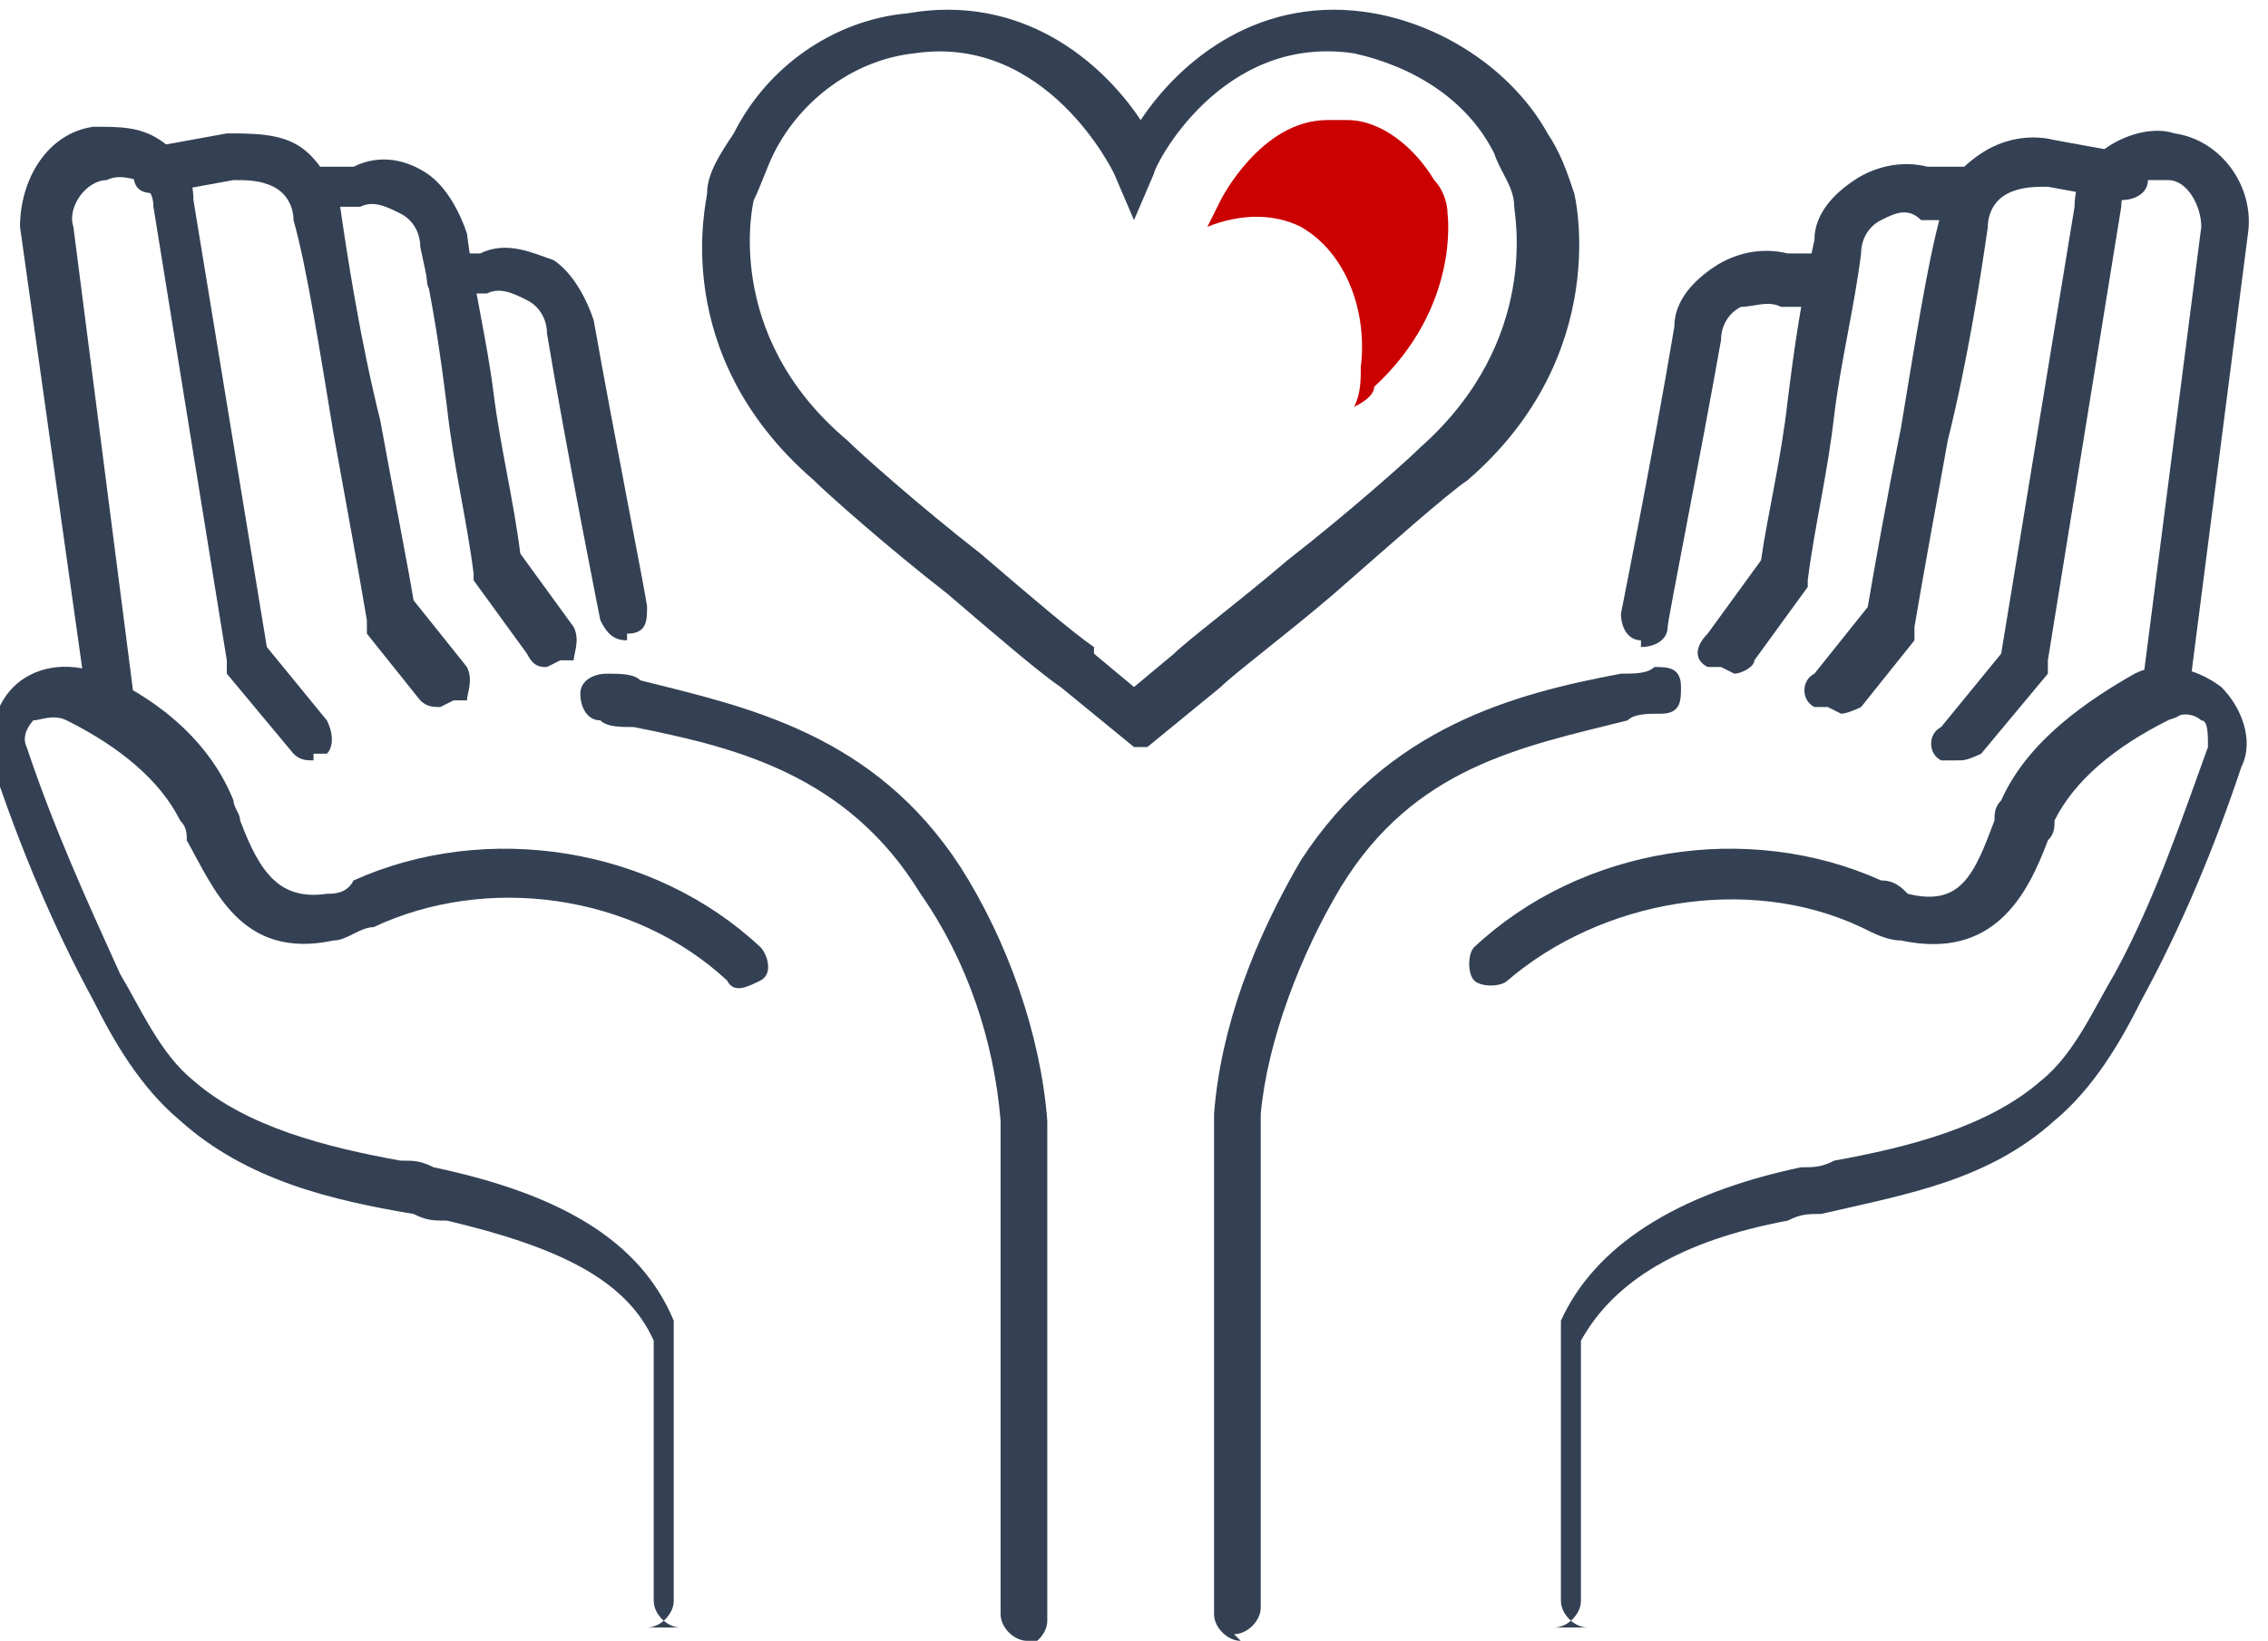
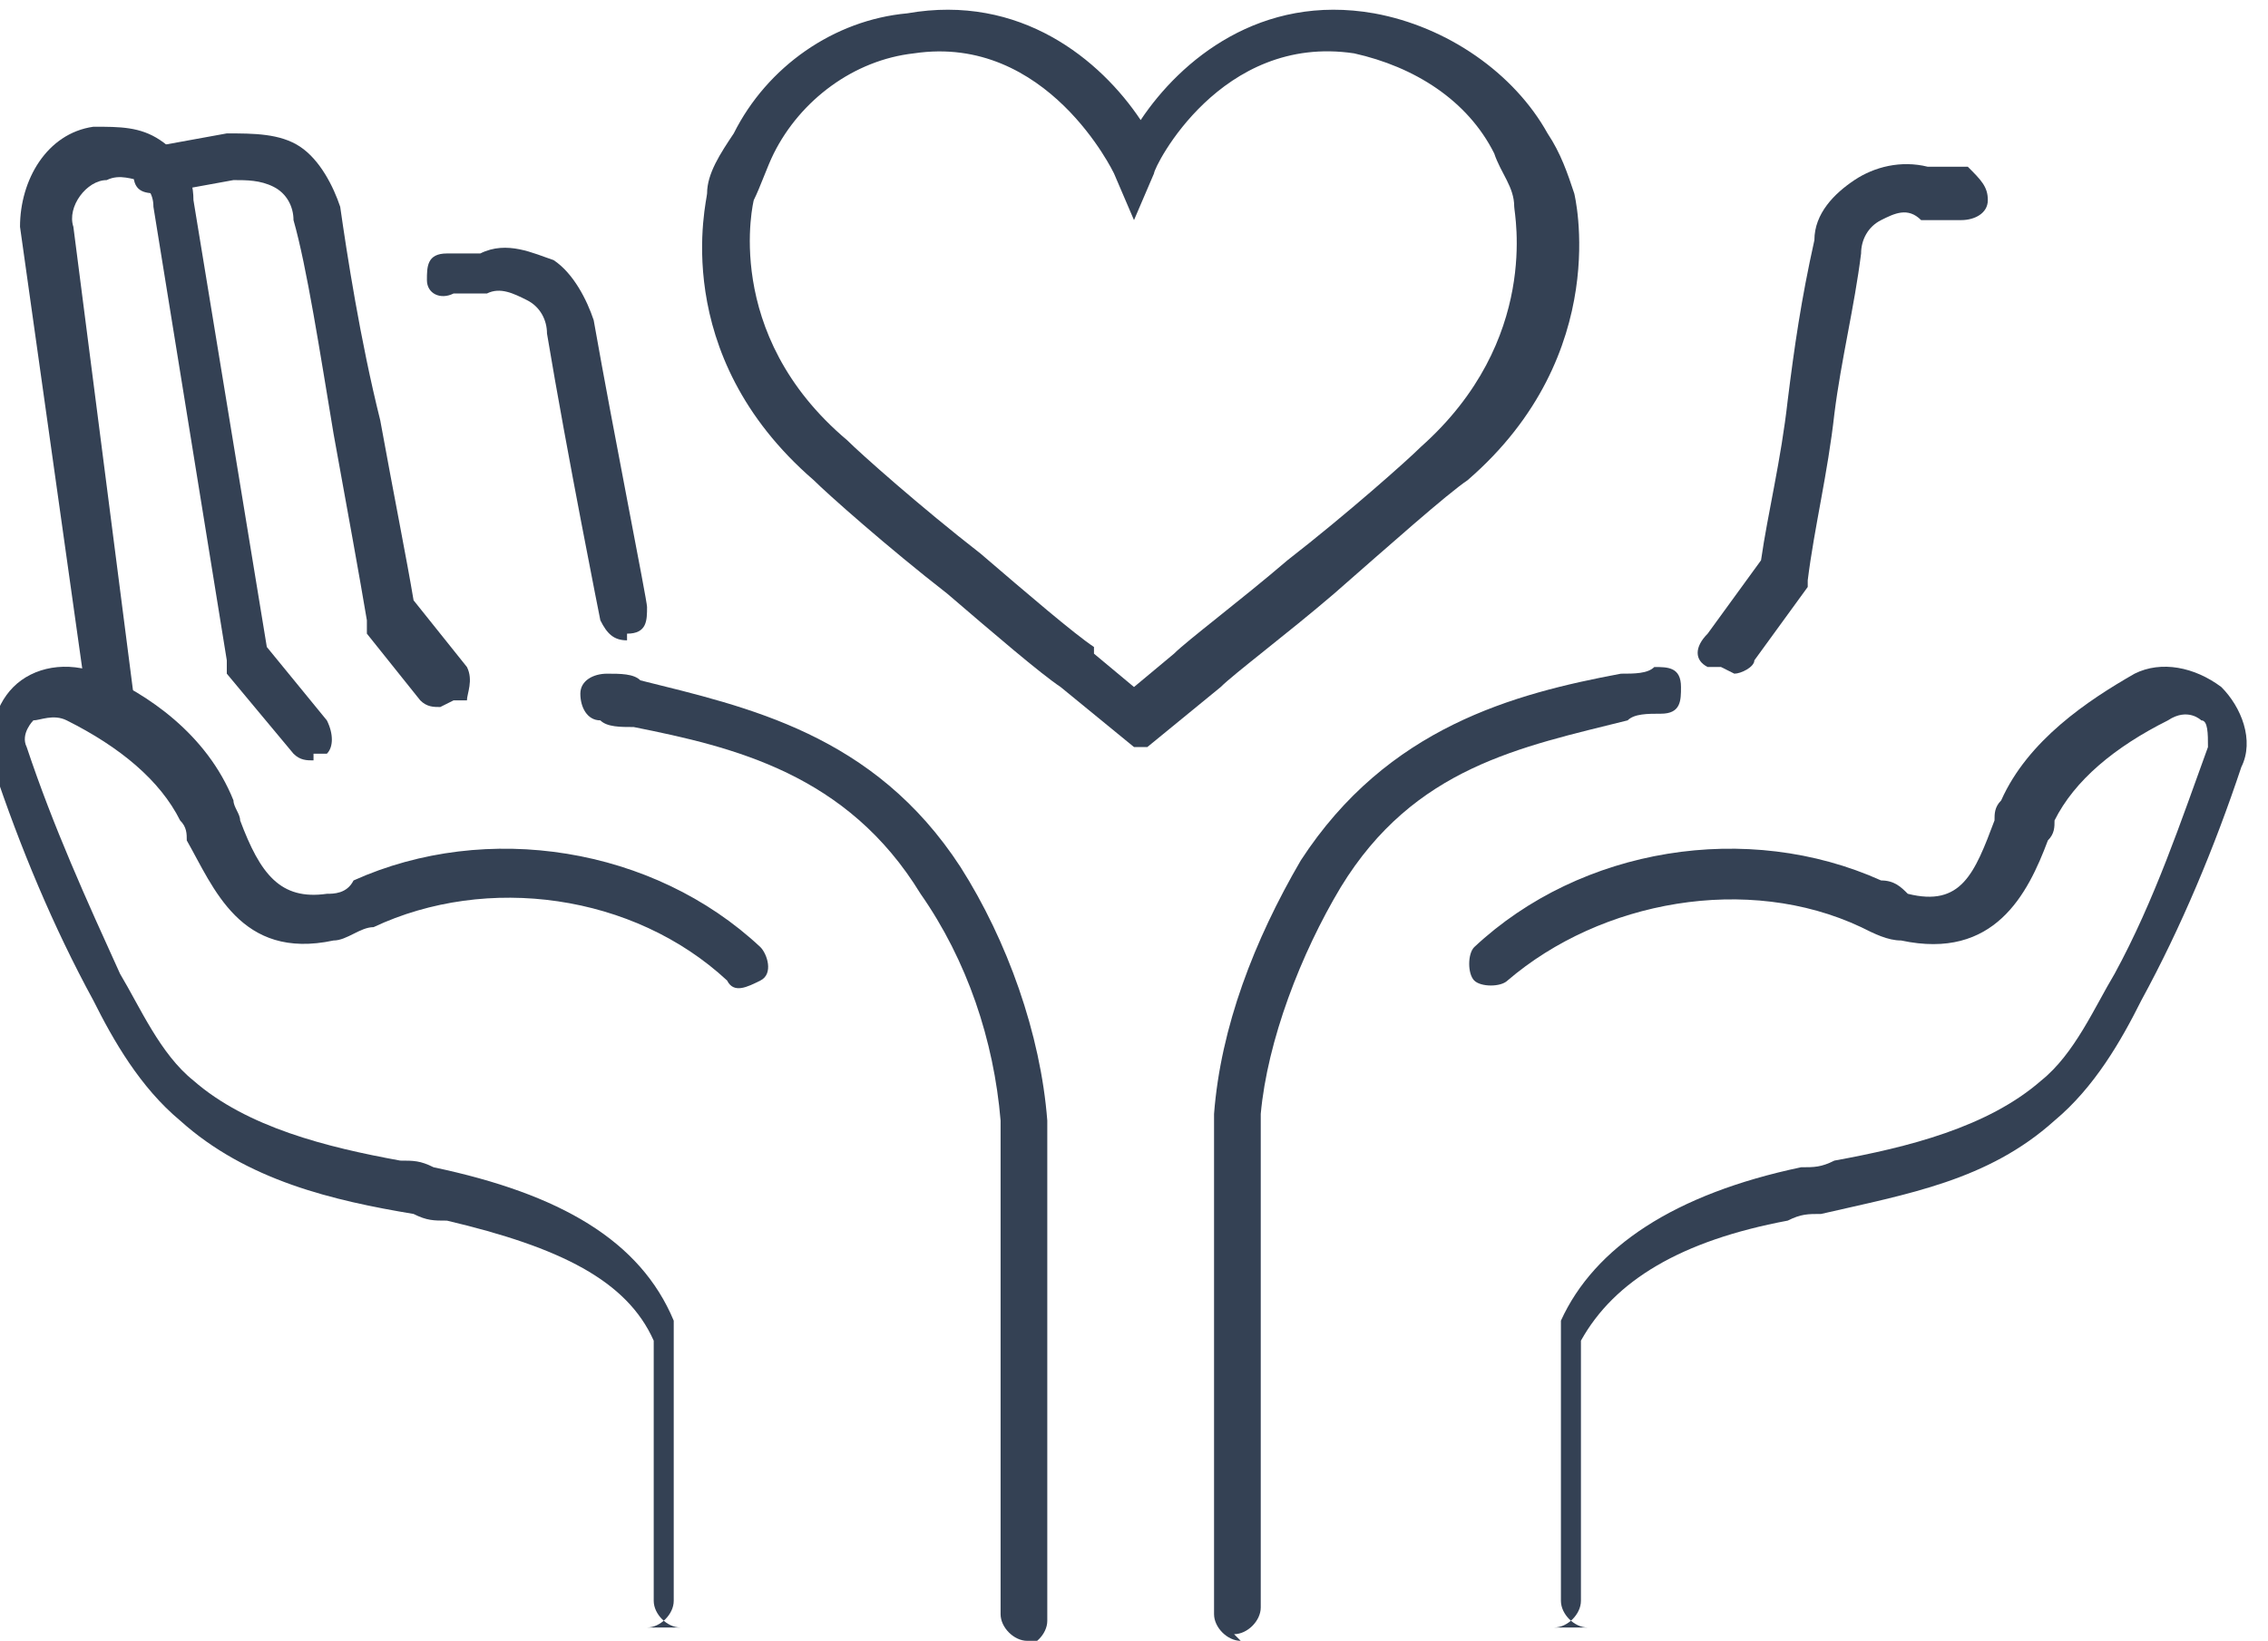
<svg xmlns="http://www.w3.org/2000/svg" id="Livello_2" viewBox="0 0 34 24.6">
  <defs>
    <style>
      .cls-1 {
        fill: #344154;
      }

      .cls-2 {
        fill: #cb0000;
      }
    </style>
  </defs>
  <g id="Livello_1-2" data-name="Livello_1">
    <g>
      <path class="cls-1" d="M16.4,9.8l.6.5.6-.5c.2-.2,1-.8,1.7-1.4.9-.7,1.8-1.5,2-1.7,1.8-1.6,1.4-3.5,1.4-3.6,0-.3-.2-.5-.3-.8-.4-.8-1.2-1.3-2.1-1.5-2-.3-3,1.7-3,1.8l-.3.7-.3-.7c0,0-1-2.1-3-1.8-.9.1-1.7.7-2.1,1.5-.1.2-.2.5-.3.7,0,0-.5,2,1.4,3.6.2.2,1.1,1,2,1.7.7.6,1.4,1.2,1.7,1.4M17,11.2l-1.1-.9c-.3-.2-1-.8-1.7-1.4-.9-.7-1.8-1.5-2-1.7-2.2-1.9-1.6-4.2-1.6-4.3,0-.3.2-.6.4-.9.5-1,1.5-1.7,2.6-1.8,1.7-.3,2.9.7,3.5,1.6.6-.9,1.8-1.9,3.5-1.6,1.1.2,2.1.9,2.6,1.8.2.3.3.6.4.9,0,0,.6,2.4-1.6,4.3-.3.2-1.2,1-2,1.7-.7.6-1.5,1.2-1.7,1.4l-1.1.9Z" />
      <path class="cls-1" d="M6.6,10.6c-.1,0-.2,0-.3-.1l-.8-1s0-.1,0-.2c-.1-.6-.3-1.7-.5-2.8-.2-1.2-.4-2.5-.6-3.2,0-.2-.1-.4-.3-.5-.2-.1-.4-.1-.6-.1l-1.1.2c-.2,0-.4,0-.4-.3,0-.2,0-.4.3-.4l1.1-.2c.4,0,.8,0,1.1.2.3.2.5.6.6.9.1.7.3,2,.6,3.2.2,1.1.4,2.1.5,2.7l.8,1c.1.2,0,.4,0,.5,0,0-.1,0-.2,0" />
-       <path class="cls-1" d="M8.2,10c-.1,0-.2,0-.3-.2l-.8-1.1s0,0,0-.1c-.1-.8-.3-1.6-.4-2.5-.1-.8-.2-1.5-.4-2.4,0-.2-.1-.4-.3-.5-.2-.1-.4-.2-.6-.1h-.6c-.2.2-.4,0-.4-.2,0-.2,0-.4.3-.4h.6c.4-.2.8-.1,1.1.1.3.2.5.6.6.9.1.8.3,1.6.4,2.4.1.8.3,1.6.4,2.4l.8,1.1c.1.2,0,.4,0,.5,0,0-.1,0-.2,0" />
      <path class="cls-1" d="M9.4,9.6c-.2,0-.3-.1-.4-.3,0,0-.5-2.5-.8-4.3,0-.2-.1-.4-.3-.5-.2-.1-.4-.2-.6-.1h-.5c-.2.1-.4,0-.4-.2,0-.2,0-.4.3-.4h.5c.4-.2.8,0,1.1.1.3.2.5.6.6.9.3,1.7.8,4.2.8,4.3,0,.2,0,.4-.3.4,0,0,0,0,0,0" />
      <path class="cls-1" d="M10.2,24.4c-.2,0-.4-.2-.4-.4v-3.9c-.4-.9-1.4-1.4-3.1-1.8-.2,0-.3,0-.5-.1-1.2-.2-2.5-.5-3.5-1.4-.6-.5-1-1.2-1.3-1.8-.6-1.1-1.1-2.3-1.5-3.5-.1-.4,0-.9.3-1.2.3-.3.8-.4,1.3-.2.7.3,1.6.9,2,1.9,0,.1.1.2.1.3.3.8.6,1.2,1.3,1.1.1,0,.3,0,.4-.2,2-.9,4.5-.5,6.1,1,.1.1.2.4,0,.5s-.4.2-.5,0c-1.4-1.3-3.6-1.6-5.3-.8-.2,0-.4.2-.6.2-1.4.3-1.8-.8-2.2-1.5,0-.1,0-.2-.1-.3-.3-.6-.9-1.1-1.7-1.5-.2-.1-.4,0-.5,0,0,0-.2.2-.1.4.4,1.2.9,2.3,1.4,3.4.3.5.6,1.2,1.1,1.6.8.7,2,1,3.1,1.2.2,0,.3,0,.5.1,1.9.4,3.1,1.1,3.6,2.3,0,0,0,0,0,.2v4c0,.2-.2.4-.4.4" />
      <path class="cls-1" d="M15.4,24.6c-.2,0-.4-.2-.4-.4v-7.4c-.1-1.2-.5-2.4-1.2-3.4-1.1-1.8-2.8-2.2-4.3-2.5-.2,0-.4,0-.5-.1-.2,0-.3-.2-.3-.4,0-.2.2-.3.4-.3.2,0,.4,0,.5.1,1.6.4,3.5.8,4.8,2.8.7,1.1,1.2,2.5,1.3,3.8,0,0,0,0,0,0v7.5c0,.2-.2.4-.4.4" />
      <path class="cls-1" d="M4.7,11.4c-.1,0-.2,0-.3-.1l-1-1.2s0-.1,0-.2l-1.1-6.8c0-.2-.1-.3-.2-.4-.1,0-.3-.1-.5,0-.3,0-.6.4-.5.7l.9,7c0,.2-.1.4-.3.4-.2,0-.4-.1-.4-.3L.3,3.4c0-.7.4-1.4,1.1-1.5.4,0,.7,0,1,.2.3.2.5.5.5.9l1.1,6.7.9,1.1c.1.2.1.4,0,.5,0,0-.2,0-.2,0" />
-       <path class="cls-1" d="M27.4,10.6c0,0-.2,0-.2,0-.2-.1-.2-.4,0-.5l.8-1c.1-.6.3-1.7.5-2.7.2-1.2.4-2.5.6-3.2,0-.4.3-.7.6-.9.3-.2.7-.3,1.1-.2l1.1.2c.2,0,.3.2.3.4,0,.2-.2.3-.4.3l-1.1-.2c-.2,0-.4,0-.6.1-.2.1-.3.3-.3.5-.1.7-.3,2-.6,3.2-.2,1.1-.4,2.2-.5,2.8,0,0,0,.1,0,.2l-.8,1c0,0-.2.1-.3.1" />
      <path class="cls-1" d="M25.8,10c0,0-.1,0-.2,0-.2-.1-.2-.3,0-.5l.8-1.1c.1-.7.3-1.5.4-2.4.1-.8.2-1.5.4-2.4,0-.4.3-.7.6-.9.3-.2.7-.3,1.1-.2h.6c.2.2.3.3.3.5,0,.2-.2.3-.4.3h-.6c-.2-.2-.4-.1-.6,0-.2.1-.3.3-.3.5-.1.8-.3,1.6-.4,2.4-.1.9-.3,1.7-.4,2.5,0,0,0,.1,0,.1l-.8,1.1c0,.1-.2.2-.3.2" />
-       <path class="cls-1" d="M24.6,9.6s0,0,0,0c-.2,0-.3-.2-.3-.4,0,0,.5-2.5.8-4.3,0-.4.3-.7.6-.9.3-.2.7-.3,1.1-.2h.5c.2.1.3.3.3.5,0,.2-.2.3-.4.3h-.5c-.2-.1-.4,0-.6,0-.2.1-.3.3-.3.5-.3,1.7-.8,4.2-.8,4.3,0,.2-.2.3-.4.3" />
      <path class="cls-1" d="M23.8,24.4c-.2,0-.4-.2-.4-.4v-4c0,0,0-.1,0-.2.5-1.1,1.7-1.9,3.6-2.3.2,0,.3,0,.5-.1,1.1-.2,2.3-.5,3.1-1.2.5-.4.8-1.1,1.1-1.6.6-1.1,1-2.3,1.4-3.4,0-.2,0-.4-.1-.4,0,0-.2-.2-.5,0-.8.4-1.4.9-1.7,1.5,0,.1,0,.2-.1.3-.3.8-.8,1.8-2.2,1.5-.2,0-.4-.1-.6-.2-1.7-.8-3.9-.4-5.3.8-.1.1-.4.1-.5,0s-.1-.4,0-.5c1.6-1.5,4.1-1.9,6.1-1,.2,0,.3.1.4.2.8.2,1-.3,1.3-1.1,0-.1,0-.2.1-.3.4-.9,1.3-1.5,2-1.9.4-.2.9-.1,1.3.2.3.3.5.8.3,1.2-.4,1.2-.9,2.4-1.5,3.5-.3.6-.7,1.3-1.3,1.8-1,.9-2.2,1.1-3.5,1.4-.2,0-.3,0-.5.1-1.6.3-2.6.9-3.1,1.8v3.9c0,.2-.2.4-.4.4" />
      <path class="cls-1" d="M18.6,24.6c-.2,0-.4-.2-.4-.4v-7.5s0,0,0,0c.1-1.3.6-2.6,1.3-3.8,1.3-2,3.2-2.5,4.8-2.8.2,0,.4,0,.5-.1.2,0,.4,0,.4.3,0,.2,0,.4-.3.4-.2,0-.4,0-.5.1-1.6.4-3.2.7-4.3,2.5-.6,1-1.1,2.3-1.2,3.4v7.4c0,.2-.2.4-.4.4" />
-       <path class="cls-1" d="M29.3,11.4c0,0-.2,0-.2,0-.2-.1-.2-.4,0-.5l.9-1.1,1.1-6.7c0-.4.2-.7.5-.9.3-.2.7-.3,1-.2.7.1,1.2.8,1.1,1.5l-.9,7c0,.2-.2.3-.4.3-.2,0-.3-.2-.3-.4l.9-7c0-.3-.2-.7-.5-.7-.2,0-.3,0-.5,0-.1,0-.2.2-.2.4l-1.1,6.8c0,0,0,.1,0,.2l-1,1.2c0,0-.2.1-.3.1" />
-       <path class="cls-2" d="M21.5,2.7c-.3-.5-.8-.9-1.3-.9-.1,0-.2,0-.3,0-1,0-1.6,1.2-1.6,1.2l-.2.4c.5-.2,1-.2,1.4,0,.7.4,1,1.3.9,2.1,0,.2,0,.4-.1.6.2-.1.3-.2.3-.3,1.3-1.2,1.1-2.6,1.1-2.6,0-.2-.1-.4-.2-.5" />
    </g>
  </g>
</svg>